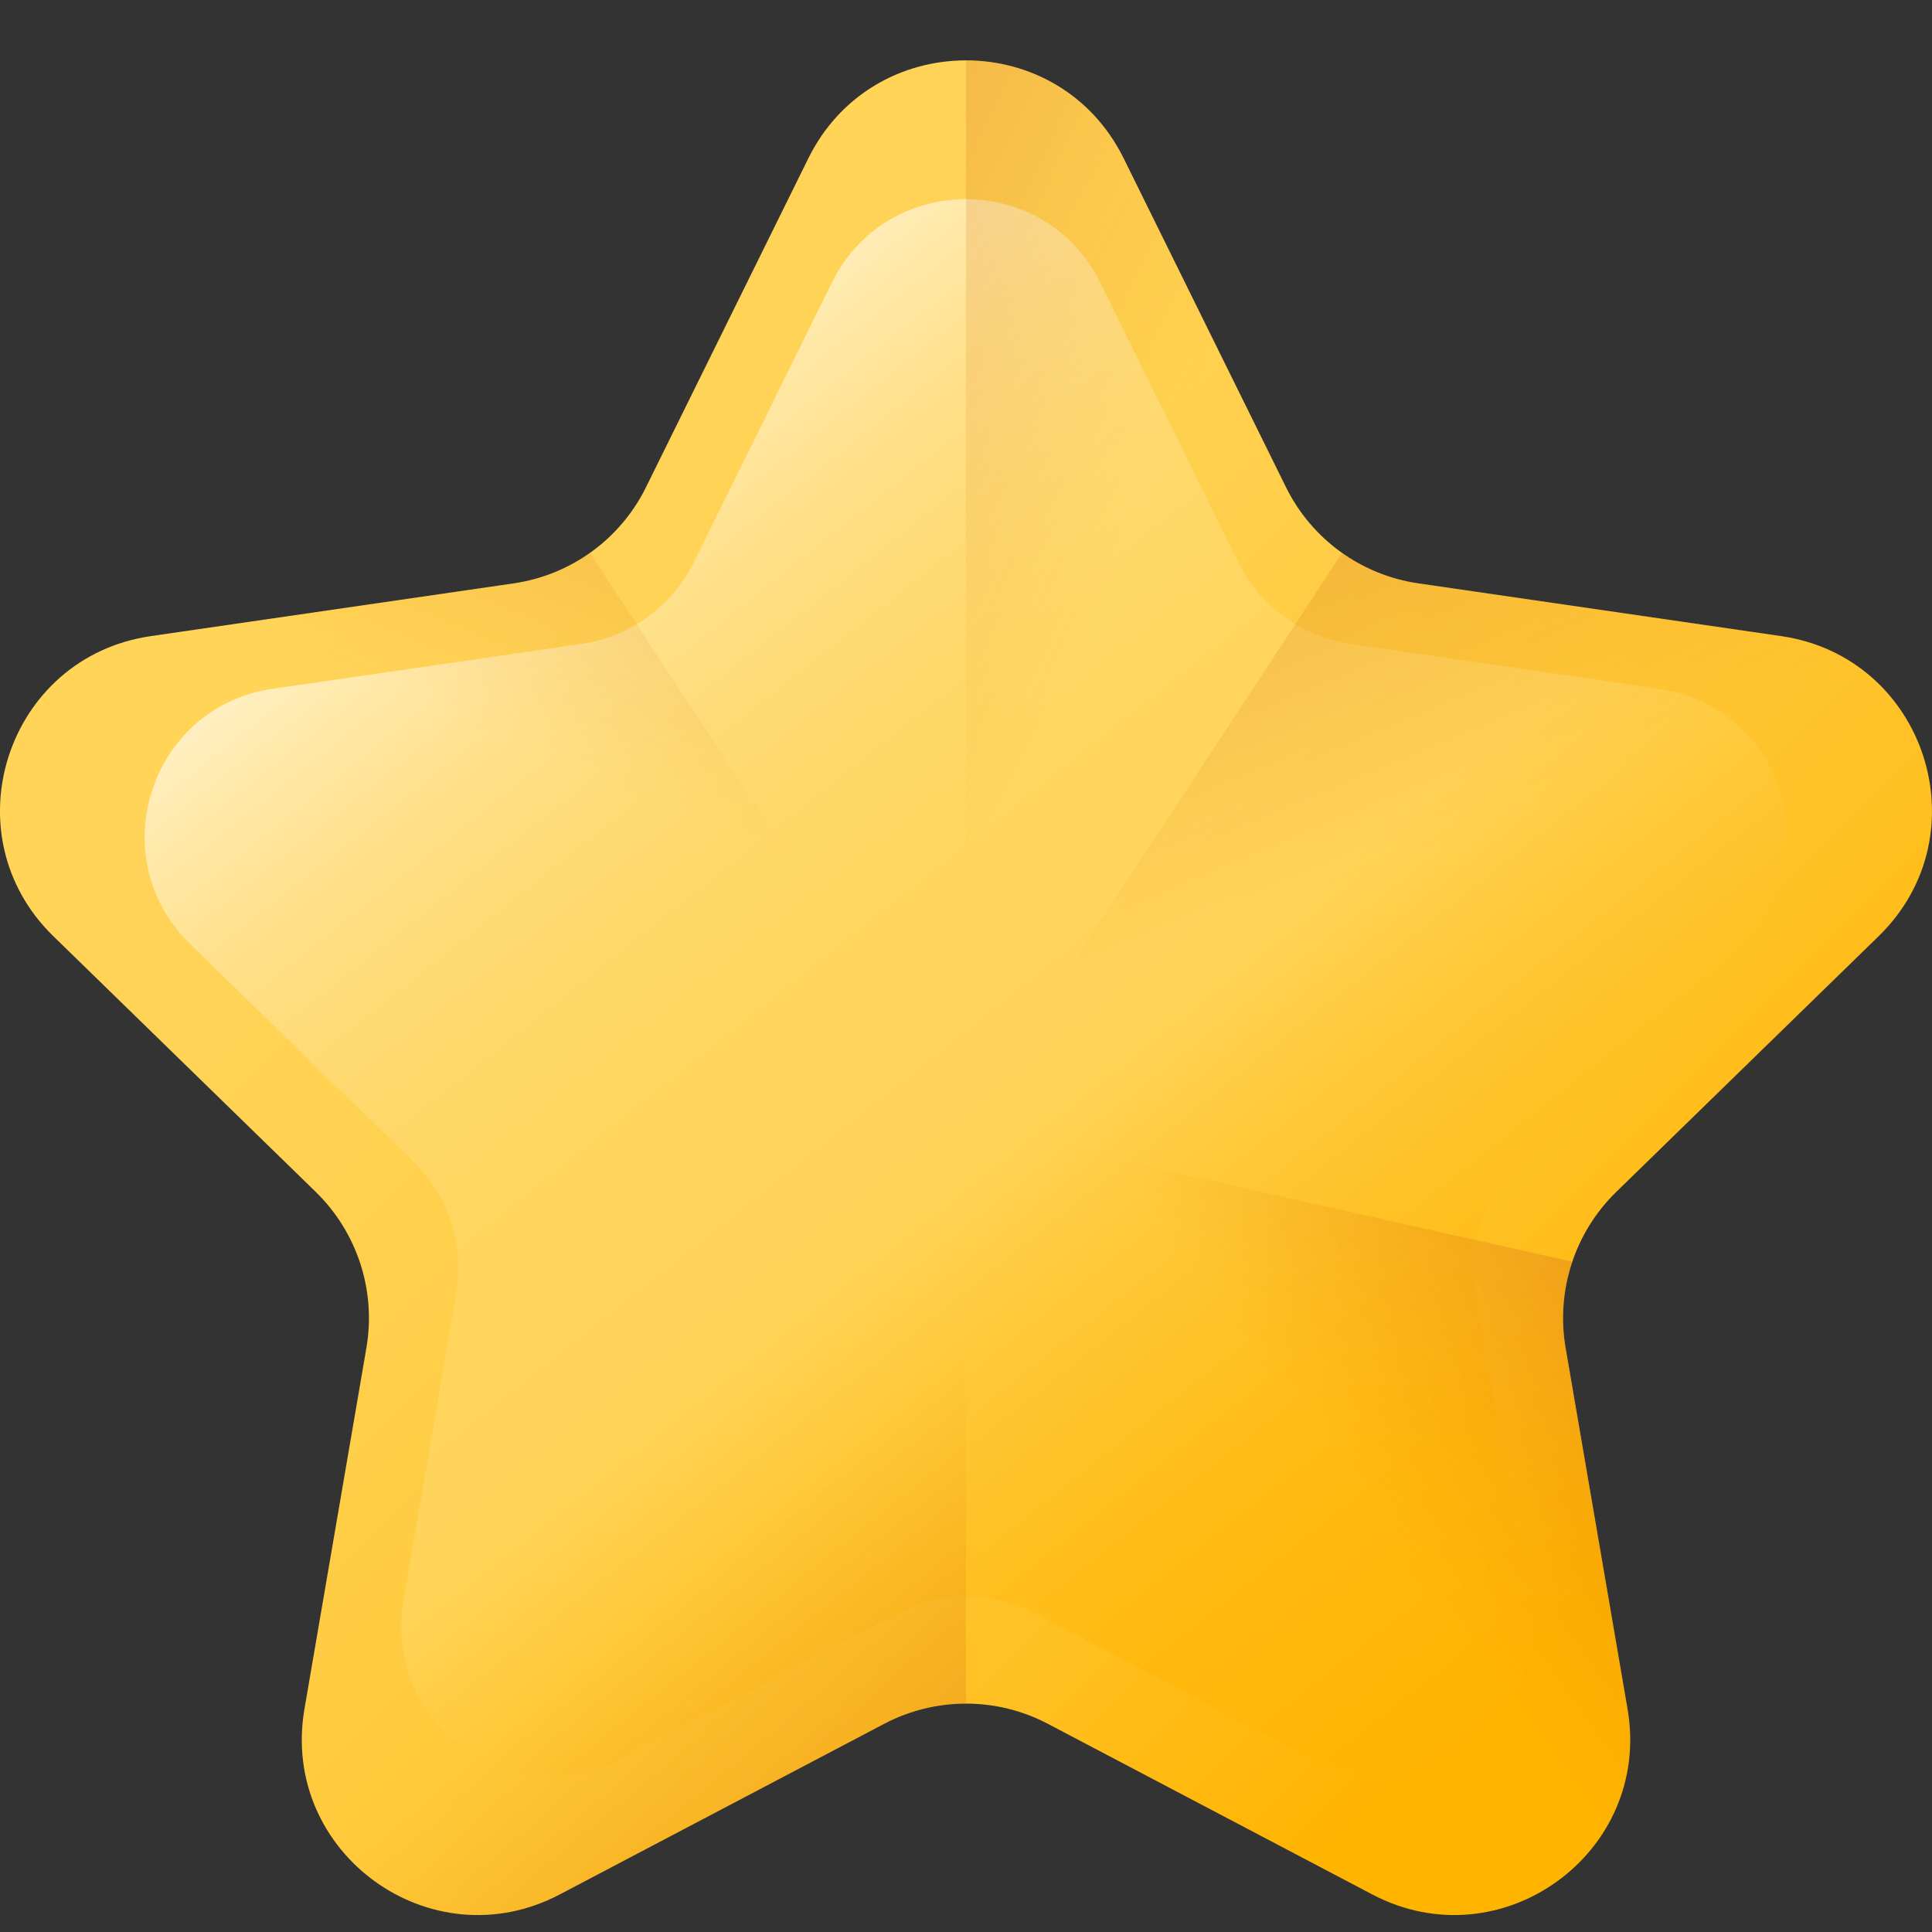
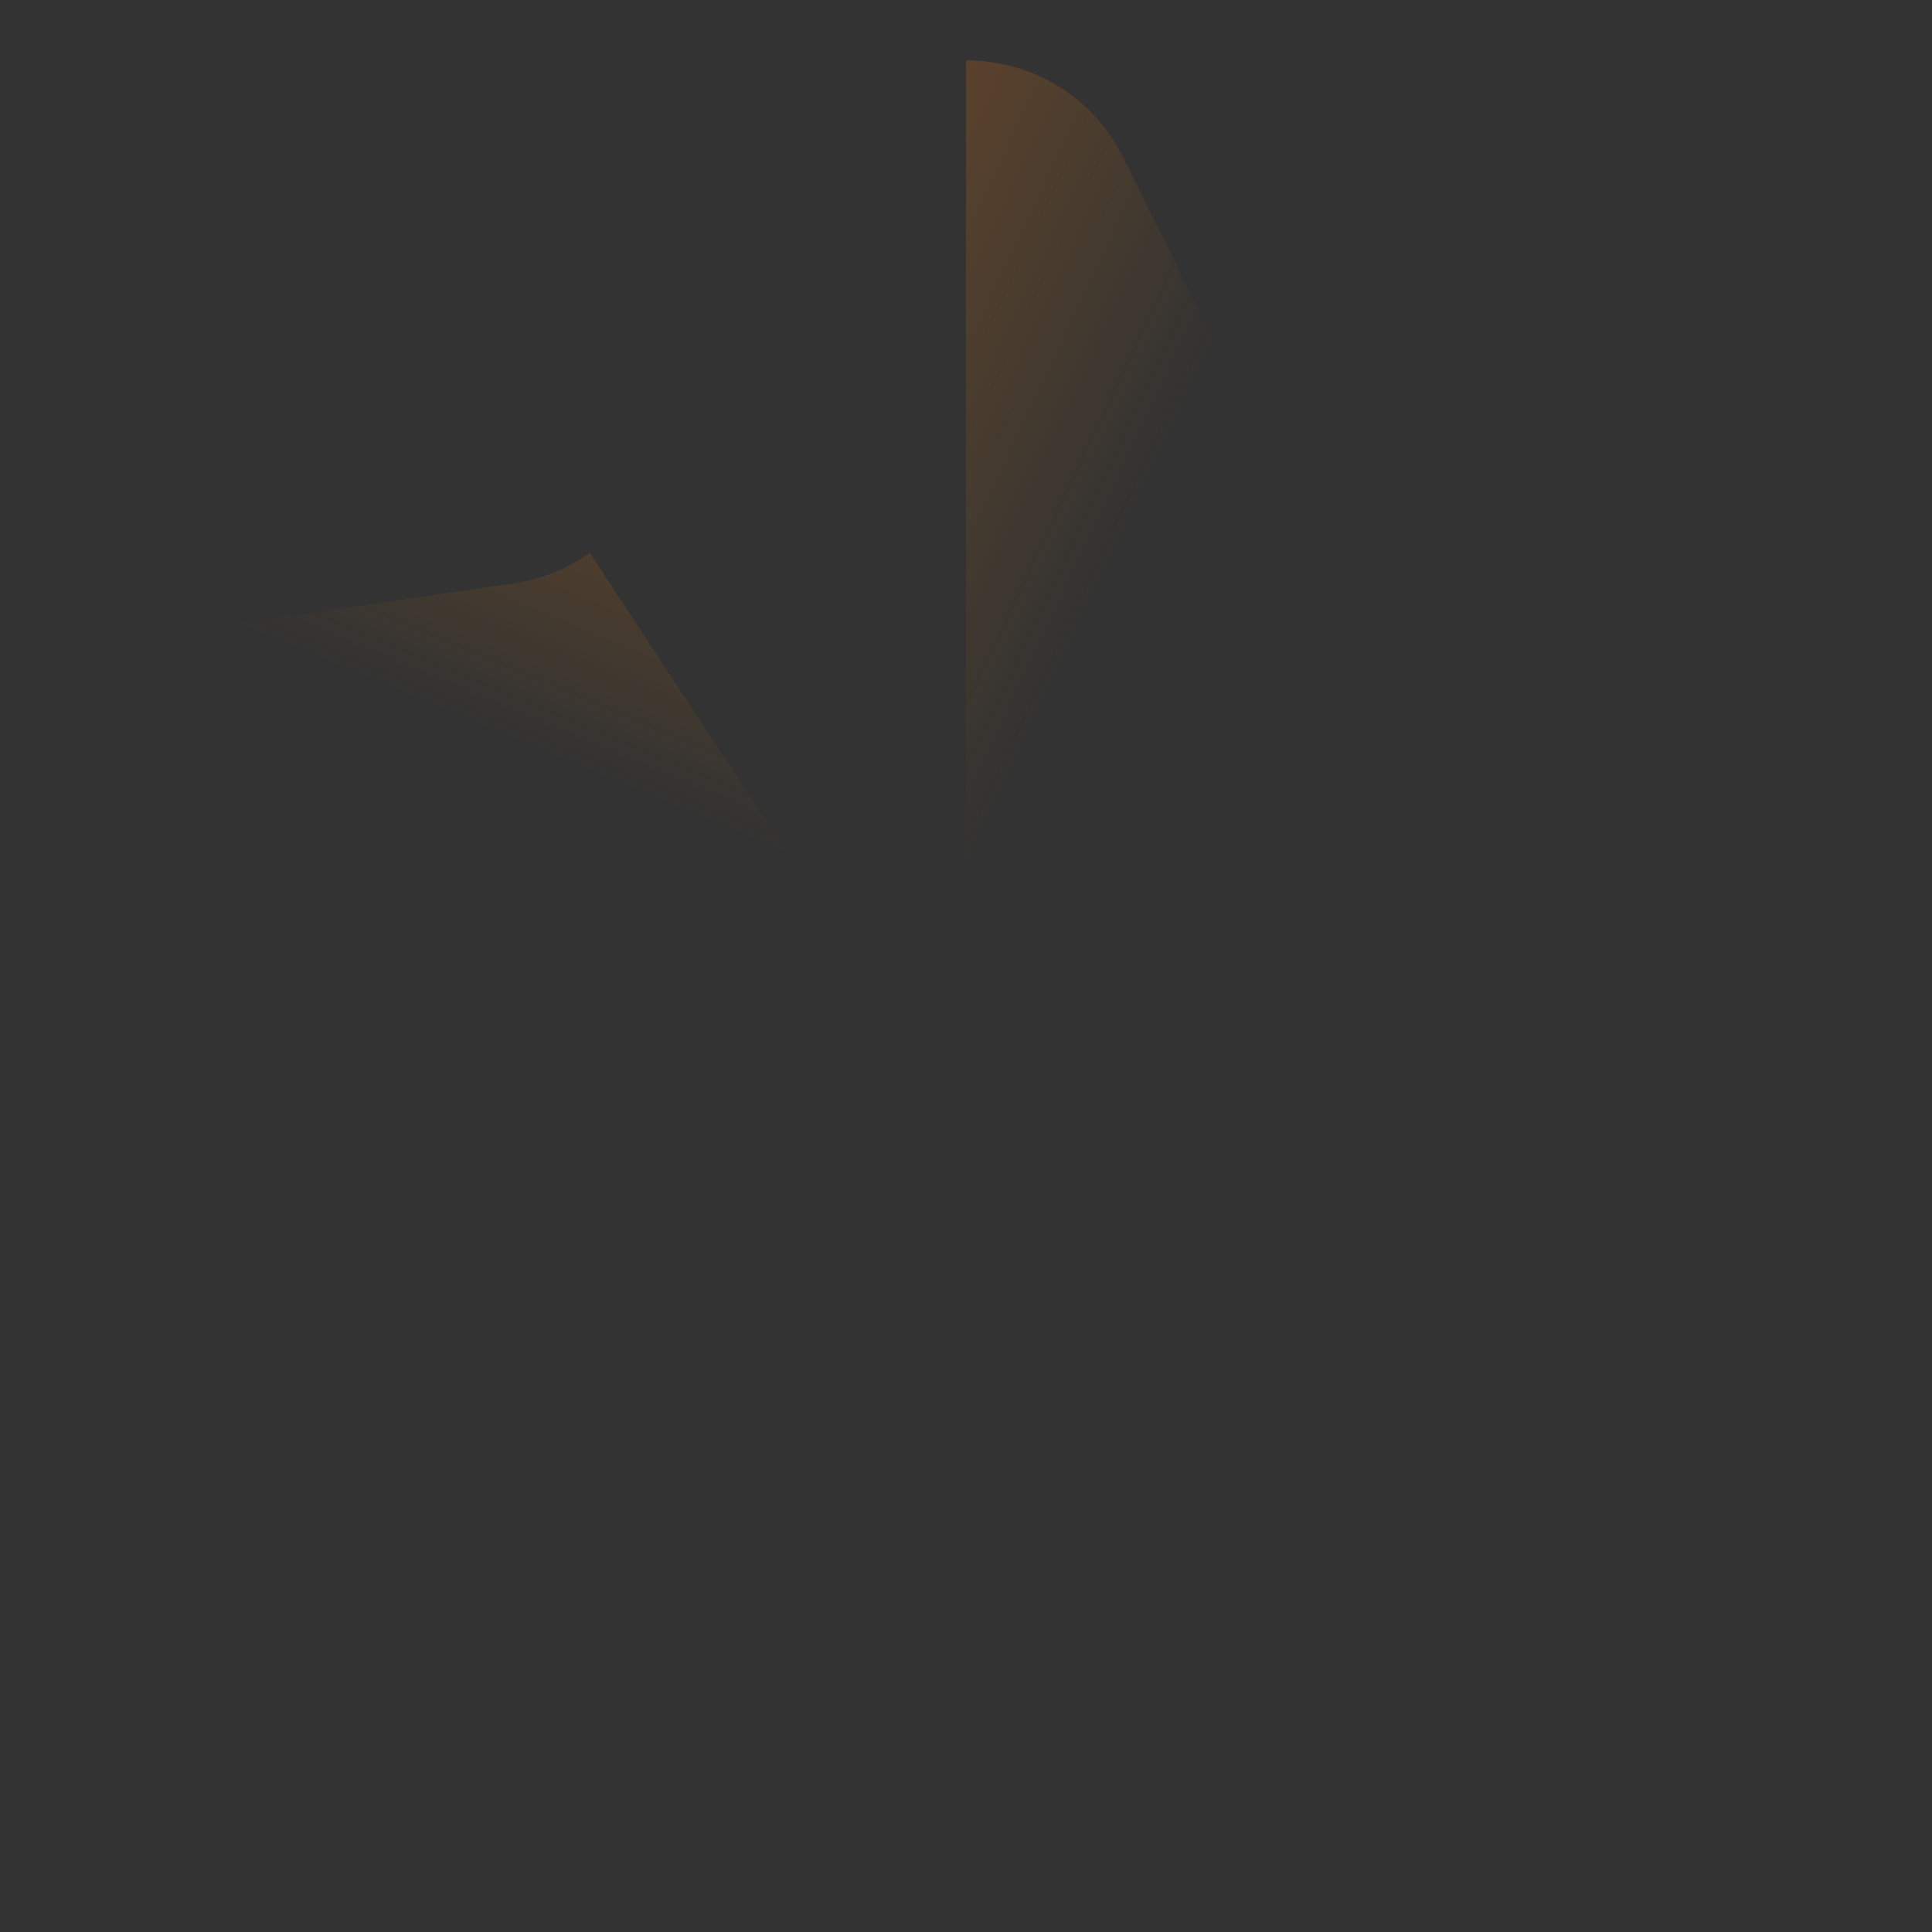
<svg xmlns="http://www.w3.org/2000/svg" width="24" height="24" viewBox="0 0 24 24" fill="none">
  <rect x="0" y="0" width="24" height="24" fill="#333333" stroke="none" />
  <g clip-path="url(#clip0_686_49009)">
-     <path d="M13.959 1.968L15.975 6.052C16.293 6.697 16.908 7.144 17.62 7.247L22.127 7.902C23.919 8.163 24.634 10.365 23.338 11.629L20.076 14.808C19.562 15.31 19.327 16.033 19.448 16.741L20.218 21.23C20.524 23.015 18.651 24.376 17.048 23.534L13.017 21.414C12.38 21.079 11.62 21.079 10.983 21.414L6.952 23.534C5.349 24.376 3.476 23.015 3.782 21.23L4.552 16.741C4.673 16.033 4.438 15.31 3.924 14.808L0.662 11.629C-0.635 10.365 0.081 8.163 1.873 7.902L6.38 7.247C7.092 7.144 7.707 6.697 8.025 6.052L10.041 1.968C10.842 0.344 13.158 0.344 13.959 1.968Z" fill="url(#paint0_linear_686_49009)" />
-     <path d="M13.666 3.51L15.38 6.983C15.65 7.531 16.174 7.911 16.779 7.999L20.611 8.556C22.135 8.777 22.743 10.65 21.641 11.725L18.867 14.428C18.43 14.854 18.23 15.47 18.333 16.072L18.988 19.889C19.248 21.407 17.655 22.564 16.292 21.847L12.864 20.045C12.323 19.761 11.677 19.761 11.136 20.045L7.708 21.847C6.345 22.564 4.752 21.407 5.012 19.889L5.667 16.072C5.77 15.47 5.57 14.854 5.133 14.428L2.36 11.725C1.257 10.65 1.865 8.777 3.389 8.556L7.221 7.999C7.827 7.911 8.35 7.531 8.62 6.983L10.334 3.51C11.016 2.129 12.985 2.129 13.666 3.51Z" fill="url(#paint1_linear_686_49009)" />
    <path d="M16.673 6.867C16.381 6.66 16.138 6.383 15.975 6.052L13.959 1.968C13.559 1.156 12.779 0.75 12 0.75V13.985L16.673 6.867Z" fill="url(#paint2_linear_686_49009)" />
-     <path d="M12 13.984L19.533 15.673C19.642 15.35 19.825 15.052 20.076 14.807L23.338 11.628C24.634 10.364 23.919 8.162 22.127 7.902L17.62 7.247C17.273 7.196 16.951 7.063 16.673 6.867L12 13.984Z" fill="url(#paint3_linear_686_49009)" />
    <path d="M12 13.984L4.467 15.673C4.358 15.35 4.175 15.052 3.924 14.807L0.662 11.628C-0.635 10.364 0.081 8.162 1.873 7.902L6.38 7.247C6.727 7.196 7.049 7.063 7.327 6.867L12 13.984Z" fill="url(#paint4_linear_686_49009)" />
-     <path d="M4.467 15.674C4.582 16.012 4.614 16.378 4.552 16.741L3.782 21.23C3.476 23.015 5.349 24.376 6.952 23.534L10.983 21.414C11.302 21.247 11.651 21.163 12 21.163V13.984L4.467 15.674Z" fill="url(#paint5_linear_686_49009)" />
-     <path d="M17.048 23.534C18.651 24.376 20.524 23.015 20.218 21.23L19.448 16.741C19.386 16.378 19.418 16.012 19.533 15.674L12 13.984V21.163C12.349 21.163 12.698 21.247 13.017 21.414L17.048 23.534Z" fill="url(#paint6_linear_686_49009)" />
  </g>
  <defs>
    <linearGradient id="paint0_linear_686_49009" x1="3.292" y1="5.248" x2="18.81" y2="20.766" gradientUnits="userSpaceOnUse">
      <stop stop-color="#FFD459" />
      <stop offset="0.23" stop-color="#FFD355" />
      <stop offset="0.436" stop-color="#FFCF4A" />
      <stop offset="0.634" stop-color="#FFC838" />
      <stop offset="0.825" stop-color="#FFBF1F" />
      <stop offset="1" stop-color="#FFB400" />
    </linearGradient>
    <linearGradient id="paint1_linear_686_49009" x1="19.887" y1="23.216" x2="4.899" y2="4.36" gradientUnits="userSpaceOnUse">
      <stop stop-color="#FFB400" />
      <stop offset="0.121" stop-color="#FFB503" />
      <stop offset="0.221" stop-color="#FFB90D" />
      <stop offset="0.312" stop-color="#FFBF1F" />
      <stop offset="0.399" stop-color="#FFC837" />
      <stop offset="0.482" stop-color="#FFD355" />
      <stop offset="0.491" stop-color="#FFD459" />
      <stop offset="0.597" stop-color="#FFD55C" />
      <stop offset="0.676" stop-color="#FFD766" />
      <stop offset="0.747" stop-color="#FFDB76" />
      <stop offset="0.813" stop-color="#FFE18D" />
      <stop offset="0.875" stop-color="#FFE9AA" />
      <stop offset="0.935" stop-color="#FFF2CE" />
      <stop offset="0.992" stop-color="#FFFDF8" />
      <stop offset="1" stop-color="white" />
    </linearGradient>
    <linearGradient id="paint2_linear_686_49009" x1="13.41" y1="7.916" x2="-2.767" y2="0.272" gradientUnits="userSpaceOnUse">
      <stop stop-color="#E58200" stop-opacity="0" />
      <stop offset="0.04" stop-color="#E27F04" stop-opacity="0.039" />
      <stop offset="0.467" stop-color="#C15D2F" stop-opacity="0.467" />
      <stop offset="0.802" stop-color="#AD4949" stop-opacity="0.8" />
      <stop offset="1" stop-color="#A64153" />
    </linearGradient>
    <linearGradient id="paint3_linear_686_49009" x1="17.533" y1="10.688" x2="11.151" y2="-4.598" gradientUnits="userSpaceOnUse">
      <stop stop-color="#E58200" stop-opacity="0" />
      <stop offset="0.04" stop-color="#E27F04" stop-opacity="0.039" />
      <stop offset="0.467" stop-color="#C15D2F" stop-opacity="0.467" />
      <stop offset="0.802" stop-color="#AD4949" stop-opacity="0.8" />
      <stop offset="1" stop-color="#A64153" />
    </linearGradient>
    <linearGradient id="paint4_linear_686_49009" x1="6.975" y1="9.473" x2="13.356" y2="-5.813" gradientUnits="userSpaceOnUse">
      <stop stop-color="#E58200" stop-opacity="0" />
      <stop offset="0.04" stop-color="#E27F04" stop-opacity="0.039" />
      <stop offset="0.467" stop-color="#C15D2F" stop-opacity="0.467" />
      <stop offset="0.802" stop-color="#AD4949" stop-opacity="0.8" />
      <stop offset="1" stop-color="#A64153" />
    </linearGradient>
    <linearGradient id="paint5_linear_686_49009" x1="8.86" y1="19.376" x2="16.973" y2="29.171" gradientUnits="userSpaceOnUse">
      <stop stop-color="#E58200" stop-opacity="0" />
      <stop offset="0.241" stop-color="#DA760F" stop-opacity="0.243" />
      <stop offset="0.704" stop-color="#BC5737" stop-opacity="0.706" />
      <stop offset="1" stop-color="#A64153" />
    </linearGradient>
    <linearGradient id="paint6_linear_686_49009" x1="16.488" y1="18.095" x2="25.711" y2="11.507" gradientUnits="userSpaceOnUse">
      <stop stop-color="#E58200" stop-opacity="0" />
      <stop offset="0.241" stop-color="#DA760F" stop-opacity="0.243" />
      <stop offset="0.704" stop-color="#BC5737" stop-opacity="0.706" />
      <stop offset="1" stop-color="#A64153" />
    </linearGradient>
    <clipPath id="clip0_686_49009">
      <rect width="24" height="24" fill="white" />
    </clipPath>
  </defs>
</svg>